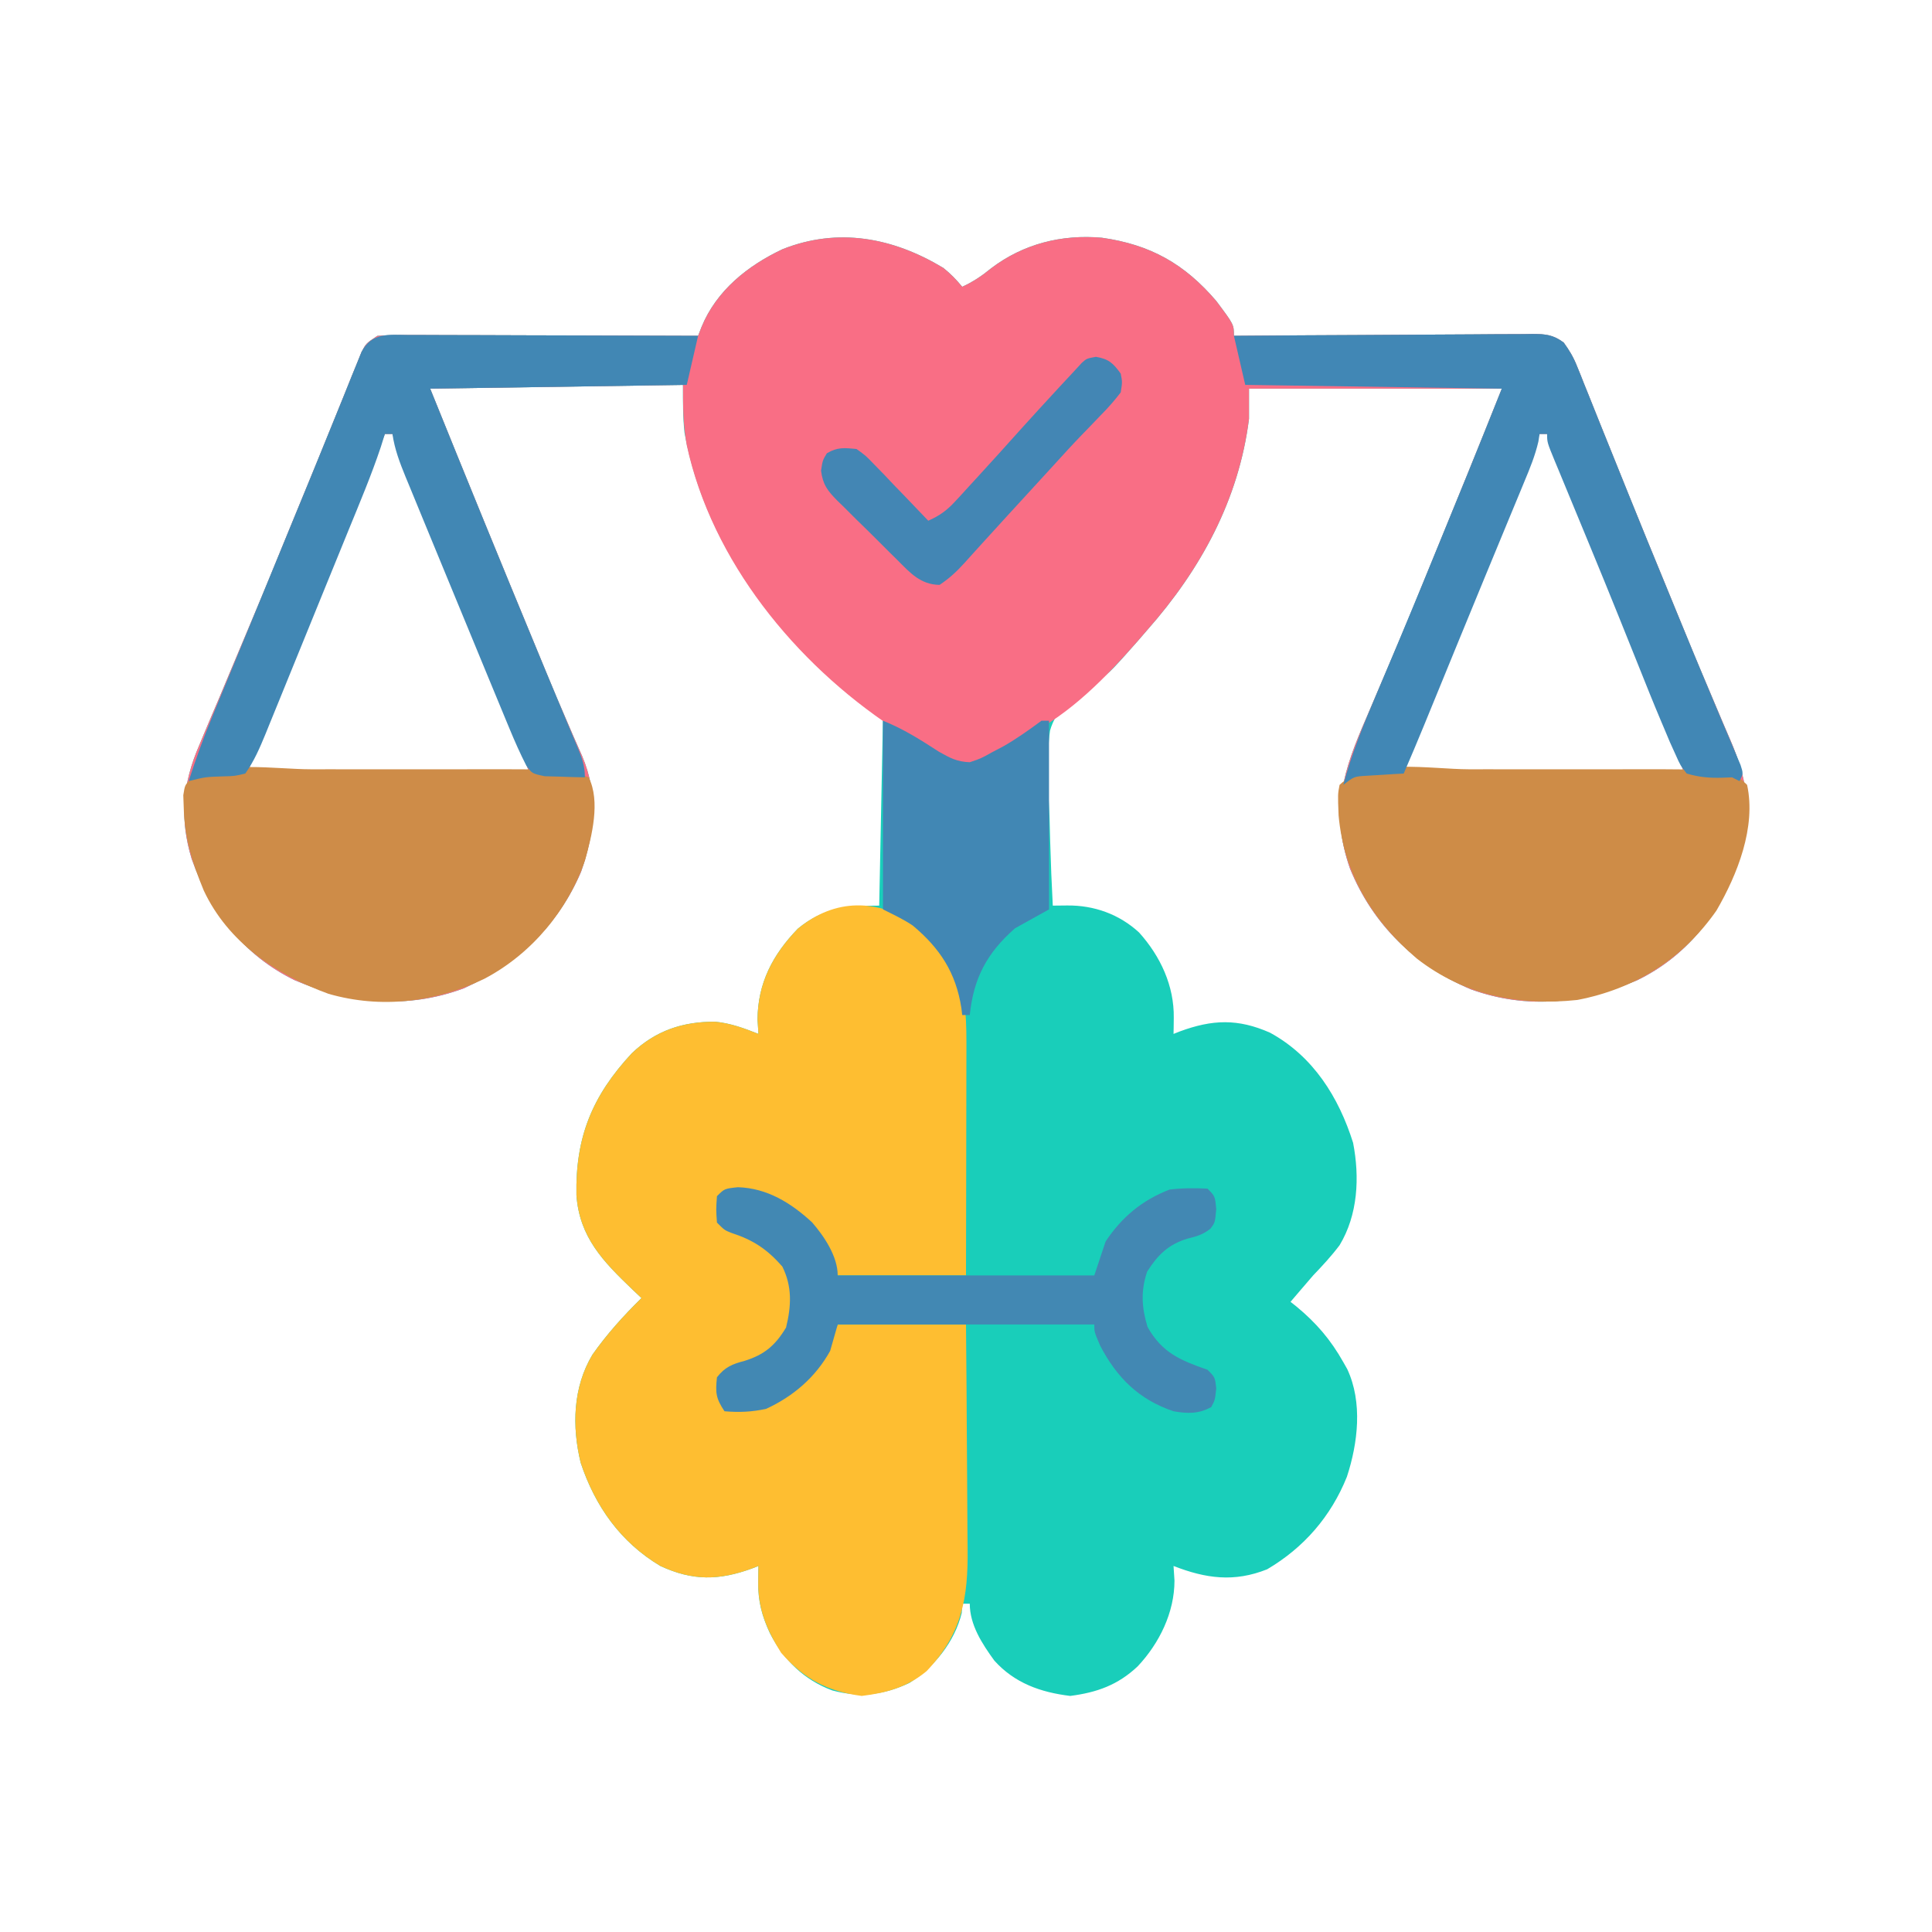
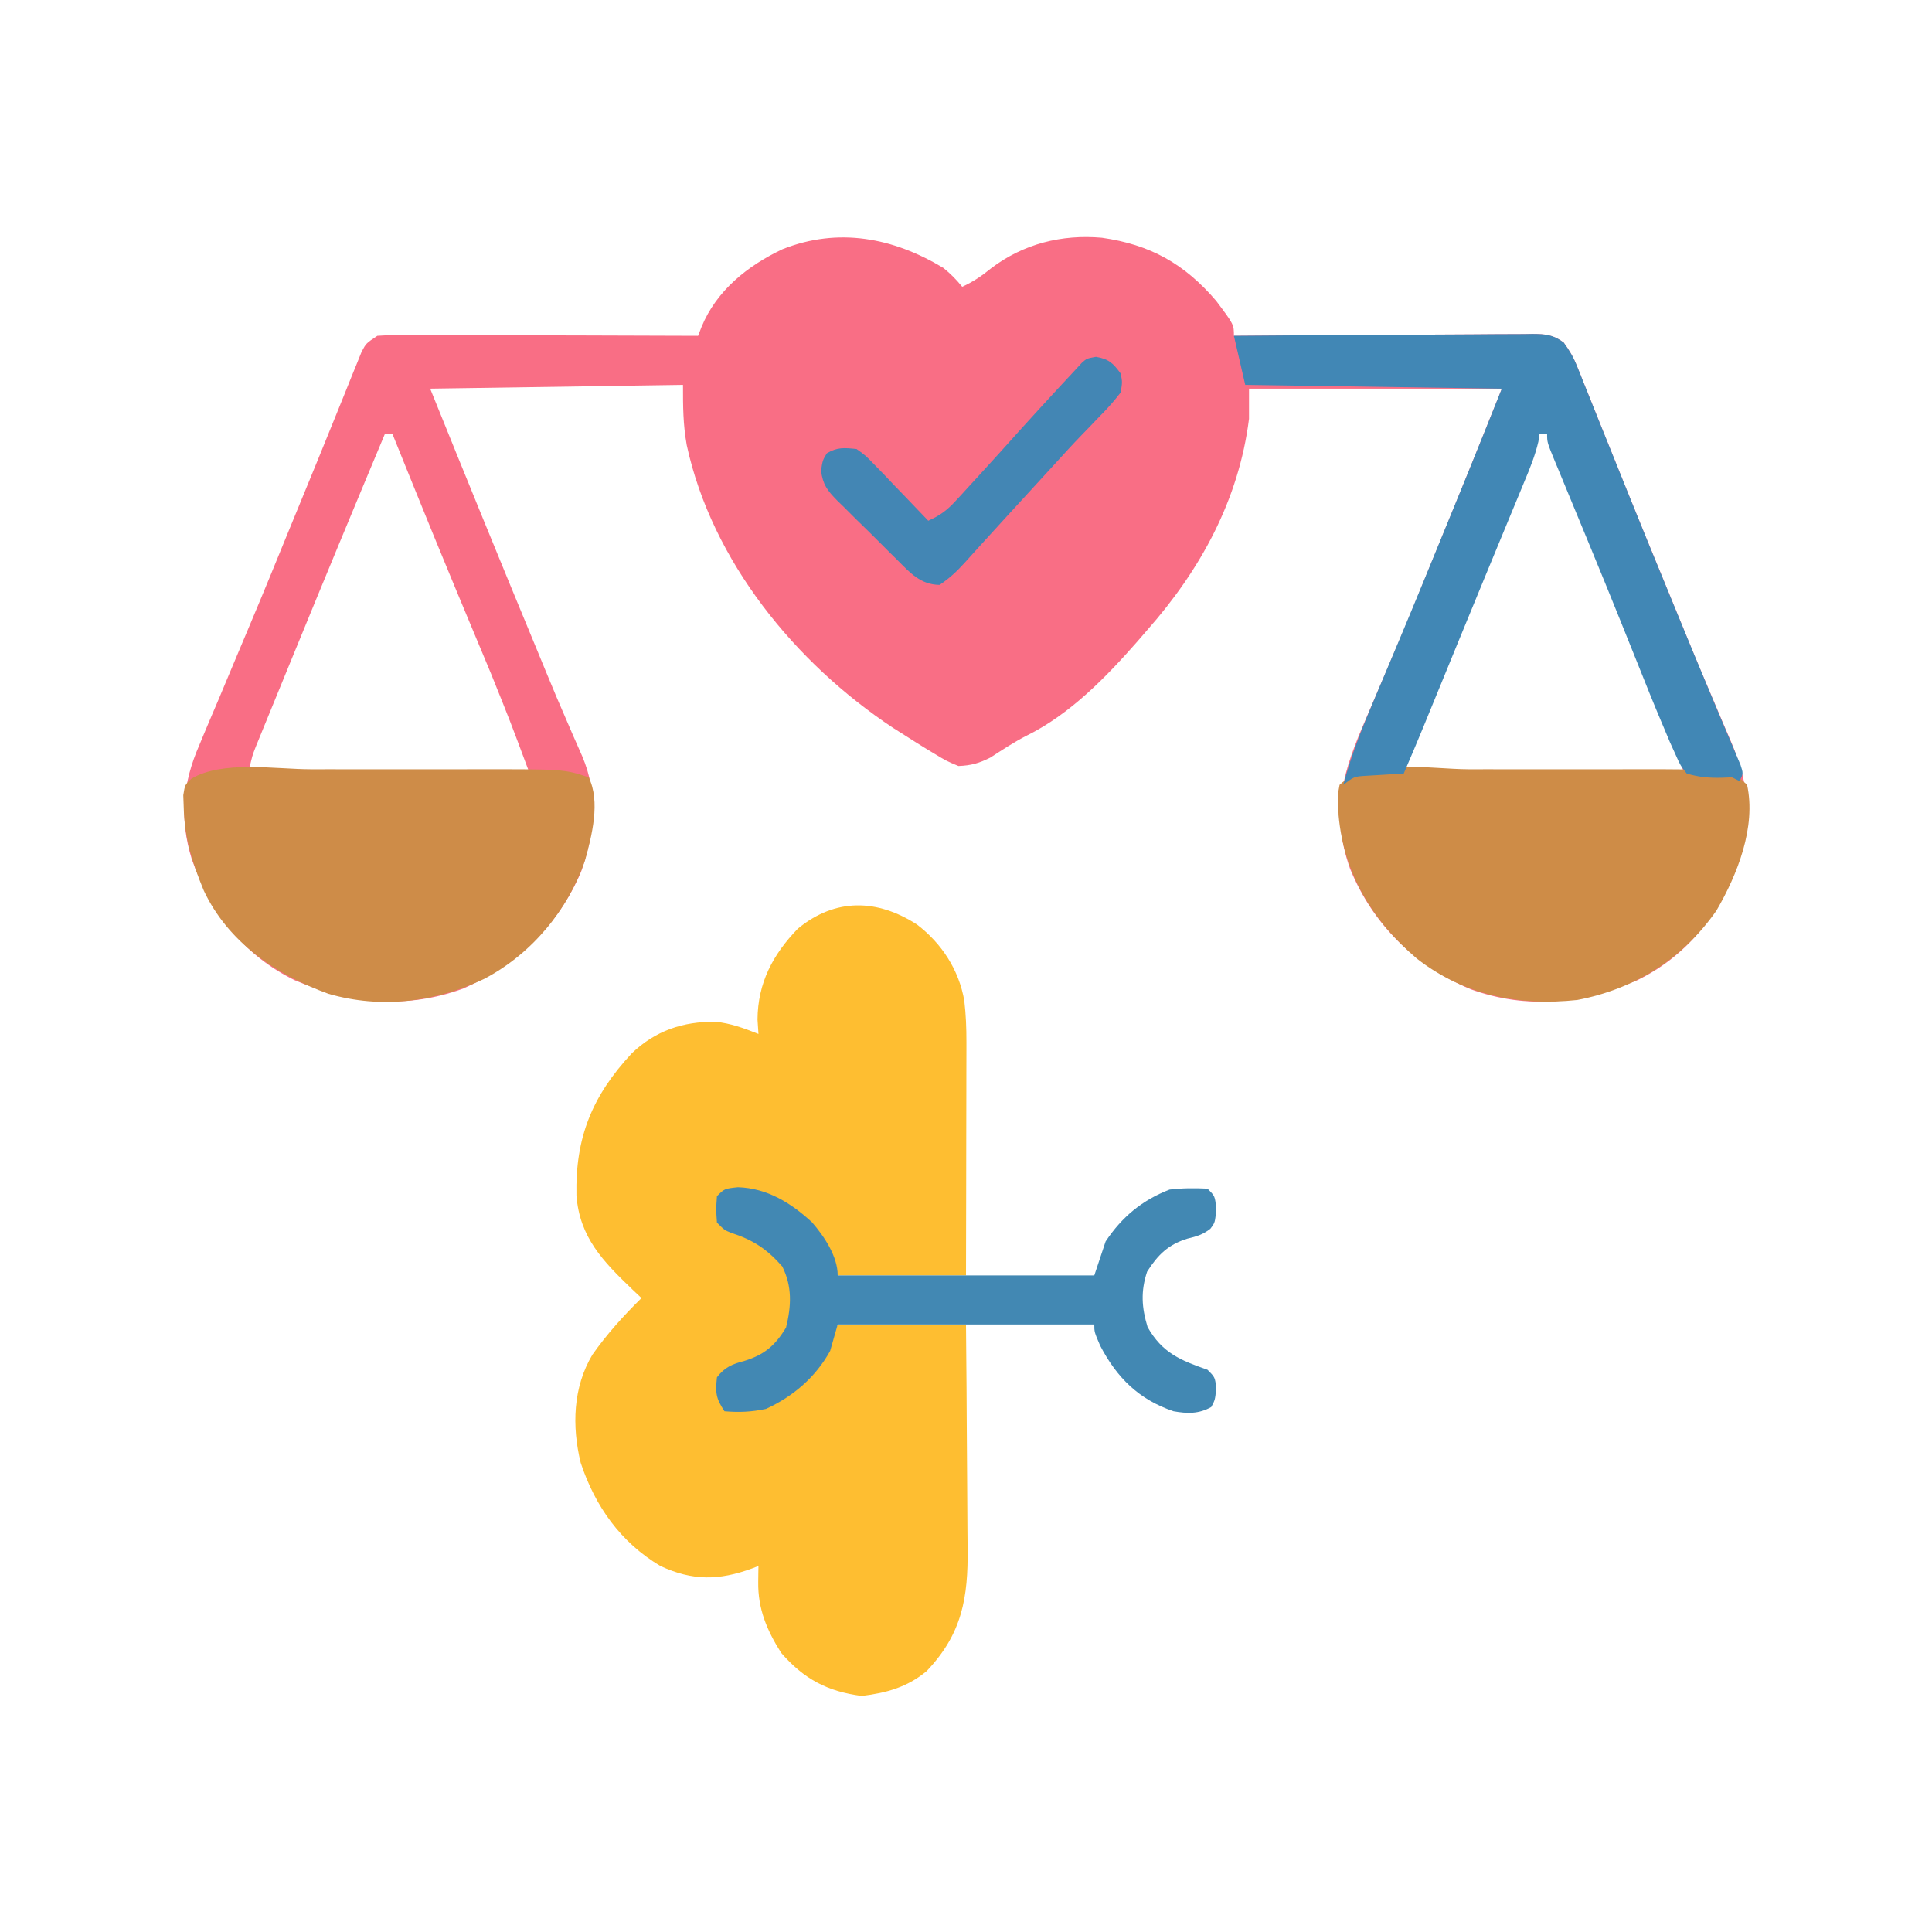
<svg xmlns="http://www.w3.org/2000/svg" version="1.1" width="512" height="512">
-   <path d="M0 0 C1.959 1.574 3.397 3.054 5 5 C7.882 3.667 10.177 2.136 12.625 0.125 C21.157 -6.373 31.335 -8.937 42 -8 C54.849 -6.183 63.946 -1.068 72.344 8.789 C77 15.005 77 15.005 77 18 C78.056 17.991 79.112 17.982 80.2 17.973 C90.147 17.892 100.094 17.832 110.041 17.793 C115.155 17.772 120.268 17.744 125.382 17.698 C130.317 17.655 135.251 17.631 140.185 17.62 C142.069 17.613 143.952 17.599 145.835 17.577 C148.472 17.548 151.107 17.544 153.743 17.546 C154.524 17.532 155.304 17.517 156.108 17.502 C159.566 17.529 161.588 17.694 164.4 19.786 C165.863 21.811 166.926 23.564 167.853 25.874 C168.162 26.631 168.471 27.387 168.789 28.166 C169.111 28.984 169.434 29.802 169.766 30.645 C170.291 31.942 170.291 31.942 170.827 33.265 C171.978 36.111 173.114 38.962 174.25 41.812 C175.053 43.804 175.856 45.795 176.661 47.786 C178.31 51.869 179.955 55.954 181.597 60.04 C184.797 67.991 188.058 75.917 191.323 83.842 C192.31 86.244 193.293 88.648 194.274 91.053 C197.116 98.013 199.97 104.963 202.927 111.875 C204.172 114.788 205.4 117.708 206.627 120.629 C207.197 121.974 207.775 123.316 208.361 124.654 C213.673 136.791 214.581 146.256 210.246 158.84 C205.077 171.949 196.746 182.512 183.855 188.785 C169.417 194.928 154.811 196.598 139.82 191.188 C125.121 184.998 113.851 174.091 107.777 159.207 C102.407 143.958 106.028 133.073 112.25 118.875 C113.011 117.098 113.77 115.319 114.527 113.54 C115.73 110.709 116.936 107.878 118.148 105.051 C122.688 94.449 127.038 83.771 131.381 73.088 C132.659 69.946 133.94 66.804 135.222 63.664 C136.027 61.69 136.832 59.716 137.637 57.742 C137.989 56.878 138.342 56.014 138.705 55.123 C141.838 47.429 144.914 39.714 148 32 C125.89 32 103.78 32 81 32 C81 34.64 81 37.28 81 40 C78.298 61.452 68.178 79.97 54 96 C53.169 96.964 52.337 97.928 51.48 98.922 C43.82 107.62 43.82 107.62 39.401 110.329 C34.423 113.52 29.918 116.718 28.262 122.637 C27.246 130.162 27.724 137.694 28.125 145.25 C28.195 147.556 28.259 149.862 28.316 152.168 C28.47 157.783 28.703 163.391 29 169 C30.259 168.987 31.519 168.974 32.816 168.961 C39.927 168.887 46.611 171.274 51.875 176.125 C57.534 182.423 61.187 190.259 61.062 198.75 C61.053 199.549 61.044 200.348 61.035 201.172 C61.018 202.077 61.018 202.077 61 203 C61.545 202.783 62.091 202.567 62.652 202.344 C71.3 199.151 78.064 198.907 86.586 202.68 C98.01 208.928 104.771 219.75 108.582 231.848 C110.357 240.987 109.872 250.942 105 259 C102.846 261.858 100.474 264.419 98 267 C96.846 268.326 95.699 269.659 94.562 271 C93.717 271.99 92.871 272.98 92 274 C92.508 274.401 93.016 274.802 93.539 275.215 C98.815 279.572 102.646 284.034 106 290 C106.512 290.903 106.512 290.903 107.035 291.824 C111.15 300.647 109.873 311.423 106.938 320.375 C102.735 330.845 95.555 339.144 85.812 344.875 C77.056 348.378 69.554 347.327 61 344 C61.083 345.279 61.165 346.558 61.25 347.875 C61.25 356.33 57.242 364.48 51.508 370.59 C46.247 375.548 40.724 377.517 33.625 378.438 C25.773 377.49 18.868 375.042 13.504 369.07 C10.267 364.614 7 359.608 7 354 C6.34 354 5.68 354 5 354 C4.959 354.804 4.918 355.609 4.875 356.438 C2.998 364.079 -2.375 370.79 -9 375 C-15.786 378.182 -22.083 378.943 -29.375 377 C-36.959 374.218 -42.343 368.865 -46 361.75 C-48.112 357.145 -49.137 353.323 -49.062 348.25 C-49.053 347.451 -49.044 346.652 -49.035 345.828 C-49.018 344.923 -49.018 344.923 -49 344 C-49.557 344.217 -50.114 344.433 -50.688 344.656 C-59.453 347.855 -66.429 347.985 -75 344 C-85.552 337.704 -92.281 328.185 -96.113 316.648 C-98.463 306.981 -98.178 296.654 -93 288 C-89.133 282.51 -84.785 277.702 -80 273 C-80.82 272.227 -81.64 271.453 -82.484 270.656 C-90.157 263.291 -96.42 256.911 -97.238 245.75 C-97.543 230.363 -93.053 219.405 -82.562 208.125 C-76.267 202.114 -69.037 199.709 -60.461 199.766 C-56.413 200.151 -52.76 201.507 -49 203 C-49.083 201.742 -49.165 200.484 -49.25 199.188 C-49.174 189.498 -45.219 181.992 -38.562 175.105 C-31.8 169.549 -25.611 169 -17 169 C-16.67 152.5 -16.34 136 -16 119 C-17.32 118.34 -18.64 117.68 -20 117 C-43.583 99.35 -63.321 73.036 -68.602 43.652 C-69.059 39.458 -69 35.22 -69 31 C-91.11 31.33 -113.22 31.66 -136 32 C-126.644 55.158 -117.203 78.277 -107.641 101.35 C-106.89 103.166 -106.141 104.983 -105.395 106.802 C-103.457 111.519 -101.478 116.213 -99.429 120.883 C-98.801 122.342 -98.801 122.342 -98.161 123.83 C-97.369 125.672 -96.561 127.507 -95.736 129.334 C-91.359 139.615 -92.394 149.591 -96 160 C-102.169 174.435 -112.977 184.544 -127.094 190.922 C-142.197 196.525 -157.222 195.011 -171.855 188.785 C-185.496 182.148 -194.252 170.634 -199.203 156.613 C-202.445 145.983 -201.59 136.568 -197.188 126.48 C-196.787 125.516 -196.386 124.551 -195.974 123.557 C-194.669 120.425 -193.335 117.307 -192 114.188 C-191.082 111.999 -190.166 109.809 -189.252 107.618 C-187.4 103.186 -185.539 98.759 -183.668 94.335 C-180.206 86.136 -176.842 77.897 -173.482 69.655 C-171.878 65.726 -170.26 61.803 -168.645 57.879 C-166.519 52.714 -164.407 47.544 -162.317 42.364 C-161.206 39.612 -160.087 36.862 -158.968 34.112 C-158.21 32.244 -157.462 30.371 -156.715 28.499 C-156.266 27.4 -155.818 26.301 -155.355 25.168 C-154.97 24.212 -154.585 23.255 -154.188 22.27 C-153 20 -153 20 -150 18 C-147.251 17.816 -144.605 17.748 -141.857 17.773 C-141.027 17.773 -140.198 17.772 -139.343 17.772 C-136.6 17.773 -133.857 17.789 -131.113 17.805 C-129.212 17.808 -127.31 17.811 -125.409 17.813 C-120.403 17.821 -115.397 17.841 -110.391 17.863 C-105.284 17.883 -100.176 17.892 -95.068 17.902 C-85.046 17.924 -75.023 17.958 -65 18 C-64.696 17.217 -64.392 16.434 -64.079 15.627 C-60.112 5.967 -51.823 -0.619 -42.613 -4.965 C-27.853 -10.812 -13.331 -8.03 0 0 Z M-148 44 C-156.258 63.695 -164.435 83.424 -172.521 103.19 C-173.423 105.396 -174.327 107.601 -175.231 109.806 C-176.508 112.922 -177.782 116.039 -179.055 119.156 C-179.439 120.093 -179.824 121.03 -180.221 121.996 C-180.749 123.294 -180.749 123.294 -181.289 124.619 C-181.596 125.372 -181.904 126.125 -182.221 126.901 C-183.148 129.282 -183.148 129.282 -184 133 C-159.58 133 -135.16 133 -110 133 C-114.761 120.224 -114.761 120.224 -119.848 107.594 C-120.182 106.792 -120.516 105.99 -120.86 105.164 C-121.565 103.473 -122.271 101.783 -122.978 100.093 C-124.846 95.628 -126.704 91.16 -128.562 86.691 C-128.935 85.796 -129.308 84.9 -129.692 83.977 C-133.362 75.149 -136.972 66.298 -140.562 57.438 C-140.985 56.396 -140.985 56.396 -141.415 55.334 C-142.946 51.557 -144.474 47.779 -146 44 C-146.66 44 -147.32 44 -148 44 Z M158 44 C157.539 45.129 157.077 46.257 156.602 47.42 C154.808 51.807 153.013 56.194 151.219 60.581 C150.408 62.566 149.596 64.55 148.785 66.535 C144.304 77.493 139.819 88.448 135.312 99.395 C134.578 101.18 133.844 102.965 133.109 104.75 C132.062 107.296 131.013 109.842 129.963 112.388 C128.994 114.734 128.028 117.082 127.062 119.43 C126.78 120.112 126.497 120.795 126.206 121.498 C124.643 125.306 123.306 129.083 122 133 C146.42 133 170.84 133 196 133 C194.076 127.228 192.127 121.63 189.805 116.031 C189.347 114.917 189.347 114.917 188.88 113.781 C187.881 111.353 186.878 108.926 185.875 106.5 C185.174 104.798 184.472 103.095 183.771 101.392 C181.519 95.926 179.261 90.463 177 85 C176.406 83.564 176.406 83.564 175.799 82.098 C170.542 69.395 165.275 56.696 160 44 C159.34 44 158.68 44 158 44 Z " fill="#19CEBA" transform="translate(250,71)" />
-   <path d="M0 0 C1.959 1.574 3.397 3.054 5 5 C7.882 3.667 10.177 2.136 12.625 0.125 C21.157 -6.373 31.335 -8.937 42 -8 C54.849 -6.183 63.946 -1.068 72.344 8.789 C77 15.005 77 15.005 77 18 C78.056 17.991 79.112 17.982 80.2 17.973 C90.147 17.892 100.094 17.832 110.041 17.793 C115.155 17.772 120.268 17.744 125.382 17.698 C130.317 17.655 135.251 17.631 140.185 17.62 C142.069 17.613 143.952 17.599 145.835 17.577 C148.472 17.548 151.107 17.544 153.743 17.546 C154.524 17.532 155.304 17.517 156.108 17.502 C159.566 17.529 161.588 17.694 164.4 19.786 C165.863 21.811 166.926 23.564 167.853 25.874 C168.162 26.631 168.471 27.387 168.789 28.166 C169.111 28.984 169.434 29.802 169.766 30.645 C170.291 31.942 170.291 31.942 170.827 33.265 C171.978 36.111 173.114 38.962 174.25 41.812 C175.053 43.804 175.856 45.795 176.661 47.786 C178.31 51.869 179.955 55.954 181.597 60.04 C184.797 67.991 188.058 75.917 191.323 83.842 C192.31 86.244 193.293 88.648 194.274 91.053 C197.116 98.013 199.97 104.963 202.927 111.875 C204.172 114.788 205.4 117.708 206.627 120.629 C207.197 121.974 207.775 123.316 208.361 124.654 C213.673 136.791 214.581 146.256 210.246 158.84 C205.077 171.949 196.746 182.512 183.855 188.785 C169.417 194.928 154.811 196.598 139.82 191.188 C125.121 184.998 113.851 174.091 107.777 159.207 C102.407 143.958 106.028 133.073 112.25 118.875 C113.011 117.098 113.77 115.319 114.527 113.54 C115.73 110.709 116.936 107.878 118.148 105.051 C122.688 94.449 127.038 83.771 131.381 73.088 C132.659 69.946 133.94 66.804 135.222 63.664 C136.027 61.69 136.832 59.716 137.637 57.742 C137.989 56.878 138.342 56.014 138.705 55.123 C141.838 47.429 144.914 39.714 148 32 C125.89 32 103.78 32 81 32 C81 34.64 81 37.28 81 40 C78.298 61.452 68.178 79.97 54 96 C53.169 96.964 52.337 97.928 51.48 98.922 C43.123 108.456 33.624 118.232 22.152 123.914 C18.773 125.619 15.638 127.719 12.457 129.766 C9.479 131.262 7.343 131.874 4 132 C0.809 130.664 0.809 130.664 -2.562 128.625 C-3.169 128.259 -3.775 127.893 -4.4 127.517 C-6.282 126.367 -8.143 125.189 -10 124 C-11.103 123.301 -12.207 122.603 -13.344 121.883 C-39.201 104.749 -61.321 77.754 -68 47 C-68.995 41.438 -69 36.828 -69 31 C-91.11 31.33 -113.22 31.66 -136 32 C-126.644 55.158 -117.203 78.277 -107.641 101.35 C-106.89 103.166 -106.141 104.983 -105.395 106.802 C-103.457 111.519 -101.478 116.213 -99.429 120.883 C-98.801 122.342 -98.801 122.342 -98.161 123.83 C-97.369 125.672 -96.561 127.507 -95.736 129.334 C-91.359 139.615 -92.394 149.591 -96 160 C-102.169 174.435 -112.977 184.544 -127.094 190.922 C-142.197 196.525 -157.222 195.011 -171.855 188.785 C-185.496 182.148 -194.252 170.634 -199.203 156.613 C-202.445 145.983 -201.59 136.568 -197.188 126.48 C-196.787 125.516 -196.386 124.551 -195.974 123.557 C-194.669 120.425 -193.335 117.307 -192 114.188 C-191.082 111.999 -190.166 109.809 -189.252 107.618 C-187.4 103.186 -185.539 98.759 -183.668 94.335 C-180.206 86.136 -176.842 77.897 -173.482 69.655 C-171.878 65.726 -170.26 61.803 -168.645 57.879 C-166.519 52.714 -164.407 47.544 -162.317 42.364 C-161.206 39.612 -160.087 36.862 -158.968 34.112 C-158.21 32.244 -157.462 30.371 -156.715 28.499 C-156.266 27.4 -155.818 26.301 -155.355 25.168 C-154.97 24.212 -154.585 23.255 -154.188 22.27 C-153 20 -153 20 -150 18 C-147.251 17.816 -144.605 17.748 -141.857 17.773 C-141.027 17.773 -140.198 17.772 -139.343 17.772 C-136.6 17.773 -133.857 17.789 -131.113 17.805 C-129.212 17.808 -127.31 17.811 -125.409 17.813 C-120.403 17.821 -115.397 17.841 -110.391 17.863 C-105.284 17.883 -100.176 17.892 -95.068 17.902 C-85.046 17.924 -75.023 17.958 -65 18 C-64.696 17.217 -64.392 16.434 -64.079 15.627 C-60.112 5.967 -51.823 -0.619 -42.613 -4.965 C-27.853 -10.812 -13.331 -8.03 0 0 Z M-148 44 C-156.258 63.695 -164.435 83.424 -172.521 103.19 C-173.423 105.396 -174.327 107.601 -175.231 109.806 C-176.508 112.922 -177.782 116.039 -179.055 119.156 C-179.439 120.093 -179.824 121.03 -180.221 121.996 C-180.749 123.294 -180.749 123.294 -181.289 124.619 C-181.596 125.372 -181.904 126.125 -182.221 126.901 C-183.148 129.282 -183.148 129.282 -184 133 C-159.58 133 -135.16 133 -110 133 C-114.761 120.224 -114.761 120.224 -119.848 107.594 C-120.182 106.792 -120.516 105.99 -120.86 105.164 C-121.565 103.473 -122.271 101.783 -122.978 100.093 C-124.846 95.628 -126.704 91.16 -128.562 86.691 C-128.935 85.796 -129.308 84.9 -129.692 83.977 C-133.362 75.149 -136.972 66.298 -140.562 57.438 C-140.985 56.396 -140.985 56.396 -141.415 55.334 C-142.946 51.557 -144.474 47.779 -146 44 C-146.66 44 -147.32 44 -148 44 Z M158 44 C157.539 45.129 157.077 46.257 156.602 47.42 C154.808 51.807 153.013 56.194 151.219 60.581 C150.408 62.566 149.596 64.55 148.785 66.535 C144.304 77.493 139.819 88.448 135.312 99.395 C134.578 101.18 133.844 102.965 133.109 104.75 C132.062 107.296 131.013 109.842 129.963 112.388 C128.994 114.734 128.028 117.082 127.062 119.43 C126.78 120.112 126.497 120.795 126.206 121.498 C124.643 125.306 123.306 129.083 122 133 C146.42 133 170.84 133 196 133 C194.076 127.228 192.127 121.63 189.805 116.031 C189.347 114.917 189.347 114.917 188.88 113.781 C187.881 111.353 186.878 108.926 185.875 106.5 C185.174 104.798 184.472 103.095 183.771 101.392 C181.519 95.926 179.261 90.463 177 85 C176.406 83.564 176.406 83.564 175.799 82.098 C170.542 69.395 165.275 56.696 160 44 C159.34 44 158.68 44 158 44 Z " fill="#F96E85" transform="translate(250,71)" />
+   <path d="M0 0 C1.959 1.574 3.397 3.054 5 5 C7.882 3.667 10.177 2.136 12.625 0.125 C21.157 -6.373 31.335 -8.937 42 -8 C54.849 -6.183 63.946 -1.068 72.344 8.789 C77 15.005 77 15.005 77 18 C78.056 17.991 79.112 17.982 80.2 17.973 C90.147 17.892 100.094 17.832 110.041 17.793 C115.155 17.772 120.268 17.744 125.382 17.698 C130.317 17.655 135.251 17.631 140.185 17.62 C142.069 17.613 143.952 17.599 145.835 17.577 C148.472 17.548 151.107 17.544 153.743 17.546 C154.524 17.532 155.304 17.517 156.108 17.502 C159.566 17.529 161.588 17.694 164.4 19.786 C165.863 21.811 166.926 23.564 167.853 25.874 C168.162 26.631 168.471 27.387 168.789 28.166 C169.111 28.984 169.434 29.802 169.766 30.645 C170.291 31.942 170.291 31.942 170.827 33.265 C171.978 36.111 173.114 38.962 174.25 41.812 C178.31 51.869 179.955 55.954 181.597 60.04 C184.797 67.991 188.058 75.917 191.323 83.842 C192.31 86.244 193.293 88.648 194.274 91.053 C197.116 98.013 199.97 104.963 202.927 111.875 C204.172 114.788 205.4 117.708 206.627 120.629 C207.197 121.974 207.775 123.316 208.361 124.654 C213.673 136.791 214.581 146.256 210.246 158.84 C205.077 171.949 196.746 182.512 183.855 188.785 C169.417 194.928 154.811 196.598 139.82 191.188 C125.121 184.998 113.851 174.091 107.777 159.207 C102.407 143.958 106.028 133.073 112.25 118.875 C113.011 117.098 113.77 115.319 114.527 113.54 C115.73 110.709 116.936 107.878 118.148 105.051 C122.688 94.449 127.038 83.771 131.381 73.088 C132.659 69.946 133.94 66.804 135.222 63.664 C136.027 61.69 136.832 59.716 137.637 57.742 C137.989 56.878 138.342 56.014 138.705 55.123 C141.838 47.429 144.914 39.714 148 32 C125.89 32 103.78 32 81 32 C81 34.64 81 37.28 81 40 C78.298 61.452 68.178 79.97 54 96 C53.169 96.964 52.337 97.928 51.48 98.922 C43.123 108.456 33.624 118.232 22.152 123.914 C18.773 125.619 15.638 127.719 12.457 129.766 C9.479 131.262 7.343 131.874 4 132 C0.809 130.664 0.809 130.664 -2.562 128.625 C-3.169 128.259 -3.775 127.893 -4.4 127.517 C-6.282 126.367 -8.143 125.189 -10 124 C-11.103 123.301 -12.207 122.603 -13.344 121.883 C-39.201 104.749 -61.321 77.754 -68 47 C-68.995 41.438 -69 36.828 -69 31 C-91.11 31.33 -113.22 31.66 -136 32 C-126.644 55.158 -117.203 78.277 -107.641 101.35 C-106.89 103.166 -106.141 104.983 -105.395 106.802 C-103.457 111.519 -101.478 116.213 -99.429 120.883 C-98.801 122.342 -98.801 122.342 -98.161 123.83 C-97.369 125.672 -96.561 127.507 -95.736 129.334 C-91.359 139.615 -92.394 149.591 -96 160 C-102.169 174.435 -112.977 184.544 -127.094 190.922 C-142.197 196.525 -157.222 195.011 -171.855 188.785 C-185.496 182.148 -194.252 170.634 -199.203 156.613 C-202.445 145.983 -201.59 136.568 -197.188 126.48 C-196.787 125.516 -196.386 124.551 -195.974 123.557 C-194.669 120.425 -193.335 117.307 -192 114.188 C-191.082 111.999 -190.166 109.809 -189.252 107.618 C-187.4 103.186 -185.539 98.759 -183.668 94.335 C-180.206 86.136 -176.842 77.897 -173.482 69.655 C-171.878 65.726 -170.26 61.803 -168.645 57.879 C-166.519 52.714 -164.407 47.544 -162.317 42.364 C-161.206 39.612 -160.087 36.862 -158.968 34.112 C-158.21 32.244 -157.462 30.371 -156.715 28.499 C-156.266 27.4 -155.818 26.301 -155.355 25.168 C-154.97 24.212 -154.585 23.255 -154.188 22.27 C-153 20 -153 20 -150 18 C-147.251 17.816 -144.605 17.748 -141.857 17.773 C-141.027 17.773 -140.198 17.772 -139.343 17.772 C-136.6 17.773 -133.857 17.789 -131.113 17.805 C-129.212 17.808 -127.31 17.811 -125.409 17.813 C-120.403 17.821 -115.397 17.841 -110.391 17.863 C-105.284 17.883 -100.176 17.892 -95.068 17.902 C-85.046 17.924 -75.023 17.958 -65 18 C-64.696 17.217 -64.392 16.434 -64.079 15.627 C-60.112 5.967 -51.823 -0.619 -42.613 -4.965 C-27.853 -10.812 -13.331 -8.03 0 0 Z M-148 44 C-156.258 63.695 -164.435 83.424 -172.521 103.19 C-173.423 105.396 -174.327 107.601 -175.231 109.806 C-176.508 112.922 -177.782 116.039 -179.055 119.156 C-179.439 120.093 -179.824 121.03 -180.221 121.996 C-180.749 123.294 -180.749 123.294 -181.289 124.619 C-181.596 125.372 -181.904 126.125 -182.221 126.901 C-183.148 129.282 -183.148 129.282 -184 133 C-159.58 133 -135.16 133 -110 133 C-114.761 120.224 -114.761 120.224 -119.848 107.594 C-120.182 106.792 -120.516 105.99 -120.86 105.164 C-121.565 103.473 -122.271 101.783 -122.978 100.093 C-124.846 95.628 -126.704 91.16 -128.562 86.691 C-128.935 85.796 -129.308 84.9 -129.692 83.977 C-133.362 75.149 -136.972 66.298 -140.562 57.438 C-140.985 56.396 -140.985 56.396 -141.415 55.334 C-142.946 51.557 -144.474 47.779 -146 44 C-146.66 44 -147.32 44 -148 44 Z M158 44 C157.539 45.129 157.077 46.257 156.602 47.42 C154.808 51.807 153.013 56.194 151.219 60.581 C150.408 62.566 149.596 64.55 148.785 66.535 C144.304 77.493 139.819 88.448 135.312 99.395 C134.578 101.18 133.844 102.965 133.109 104.75 C132.062 107.296 131.013 109.842 129.963 112.388 C128.994 114.734 128.028 117.082 127.062 119.43 C126.78 120.112 126.497 120.795 126.206 121.498 C124.643 125.306 123.306 129.083 122 133 C146.42 133 170.84 133 196 133 C194.076 127.228 192.127 121.63 189.805 116.031 C189.347 114.917 189.347 114.917 188.88 113.781 C187.881 111.353 186.878 108.926 185.875 106.5 C185.174 104.798 184.472 103.095 183.771 101.392 C181.519 95.926 179.261 90.463 177 85 C176.406 83.564 176.406 83.564 175.799 82.098 C170.542 69.395 165.275 56.696 160 44 C159.34 44 158.68 44 158 44 Z " fill="#F96E85" transform="translate(250,71)" />
  <path d="M0 0 C6.565 5.013 11.148 12.032 12.552 20.219 C12.988 23.9 13.12 27.423 13.114 31.129 C13.114 31.803 13.114 32.477 13.114 33.171 C13.113 35.373 13.106 37.575 13.098 39.777 C13.096 41.314 13.094 42.851 13.093 44.388 C13.09 48.414 13.08 52.44 13.069 56.466 C13.057 61.307 13.052 66.148 13.046 70.989 C13.037 78.326 13.017 85.663 13 93 C1.78 93 -9.44 93 -21 93 C-22.98 89.04 -24.96 85.08 -27 81 C-32.3 75.444 -37.436 71.513 -45.246 70.793 C-47.668 70.713 -47.668 70.713 -51 71 C-52.393 72.17 -52.393 72.17 -52.188 75.438 C-52.396 79.05 -52.396 79.05 -50 81 C-48.615 81.412 -47.217 81.782 -45.812 82.125 C-40.246 83.861 -37.317 87.351 -34 92 C-31.712 96.576 -32.523 102.542 -34.062 107.25 C-38.581 113.663 -43.648 116.591 -51 119 C-52.336 120.111 -52.336 120.111 -52.125 122.938 C-52.213 125.915 -52.213 125.915 -51 128 C-42.875 128.591 -36.843 126.362 -30.312 121.5 C-25.822 117.094 -25.822 117.094 -21 106 C-9.78 106 1.44 106 13 106 C13.16 124.067 13.16 124.067 13.195 131.816 C13.219 137.088 13.247 142.358 13.302 147.629 C13.345 151.883 13.369 156.136 13.38 160.39 C13.387 162.006 13.401 163.622 13.423 165.238 C13.593 178.416 11.974 188.002 2.566 197.859 C-2.549 202.126 -8.109 203.651 -14.625 204.438 C-23.697 203.262 -29.94 199.987 -36 193 C-39.773 187.008 -42.167 181.365 -42.062 174.25 C-42.053 173.451 -42.044 172.652 -42.035 171.828 C-42.024 171.225 -42.012 170.622 -42 170 C-42.557 170.217 -43.114 170.433 -43.688 170.656 C-52.453 173.855 -59.429 173.985 -68 170 C-78.552 163.704 -85.281 154.185 -89.113 142.648 C-91.463 132.981 -91.178 122.654 -86 114 C-82.133 108.51 -77.785 103.702 -73 99 C-73.82 98.227 -74.64 97.453 -75.484 96.656 C-83.157 89.291 -89.42 82.911 -90.238 71.75 C-90.543 56.363 -86.053 45.405 -75.562 34.125 C-69.267 28.114 -62.037 25.709 -53.461 25.766 C-49.413 26.151 -45.76 27.507 -42 29 C-42.083 27.742 -42.165 26.484 -42.25 25.188 C-42.174 15.498 -38.219 7.992 -31.562 1.105 C-21.571 -7.104 -10.503 -6.762 0 0 Z " fill="#FEBE31" transform="translate(243,245)" />
  <path d="M0 0 C1.658 -0.001 3.316 -0.002 4.974 -0.003 C8.43 -0.004 11.886 -0.002 15.342 0.002 C19.739 0.008 24.136 0.005 28.534 -0.001 C31.952 -0.005 35.37 -0.004 38.788 -0.001 C40.408 -0 42.028 -0.001 43.648 -0.003 C67.136 -0.03 67.136 -0.03 73.625 2.133 C76.805 8.493 74.471 17.652 72.656 24.156 C68.036 37.492 58.481 48.944 45.961 55.535 C32.923 61.731 18.715 63.535 4.688 59.508 C-9.155 54.489 -21.922 45.88 -28.375 32.133 C-31.422 24.781 -33.497 18.002 -33.688 10.008 C-33.744 8.457 -33.744 8.457 -33.801 6.875 C-33.375 4.133 -33.375 4.133 -31.671 2.504 C-23.451 -2.405 -9.471 -0.014 0 0 Z " fill="#CE8C48" transform="translate(82.375,203.867)" />
  <path d="M0 0 C1.634 -0.001 3.268 -0.002 4.903 -0.003 C8.305 -0.004 11.708 -0.002 15.111 0.002 C19.44 0.008 23.769 0.005 28.098 -0.001 C31.465 -0.005 34.833 -0.004 38.2 -0.001 C39.795 -0 41.39 -0.001 42.985 -0.003 C69.326 -0.034 69.326 -0.034 73.746 4.133 C76.165 15.339 71.186 27.87 65.629 37.434 C56.709 50.221 44.012 58.227 28.746 61.133 C13.272 62.79 -1.33 59.863 -13.781 50.164 C-25.466 40.184 -33.143 27.655 -34.512 12.227 C-34.733 6.611 -34.733 6.611 -34.254 4.133 C-26.716 -3.1 -10.007 -0.015 0 0 Z " fill="#CE8C47" transform="translate(389.254,203.867)" />
  <path d="M0 0 C11.013 -0.093 22.027 -0.164 33.041 -0.207 C38.155 -0.228 43.268 -0.256 48.382 -0.302 C53.317 -0.345 58.251 -0.369 63.185 -0.38 C65.069 -0.387 66.952 -0.401 68.835 -0.423 C71.472 -0.452 74.107 -0.456 76.743 -0.454 C77.524 -0.468 78.304 -0.483 79.108 -0.498 C82.566 -0.471 84.588 -0.306 87.4 1.786 C88.863 3.811 89.926 5.564 90.853 7.874 C91.162 8.63 91.471 9.387 91.789 10.166 C92.111 10.984 92.434 11.802 92.766 12.645 C93.291 13.942 93.291 13.942 93.827 15.266 C94.978 18.111 96.114 20.962 97.25 23.812 C98.052 25.802 98.855 27.791 99.659 29.78 C101.308 33.86 102.952 37.943 104.593 42.026 C107.816 50.039 111.095 58.028 114.38 66.016 C115.369 68.424 116.356 70.833 117.343 73.242 C120.429 80.777 123.538 88.301 126.699 95.805 C127.551 97.834 128.403 99.864 129.254 101.893 C130.042 103.764 130.839 105.632 131.636 107.5 C132.098 108.599 132.56 109.699 133.035 110.832 C133.644 112.266 133.644 112.266 134.266 113.73 C135 116 135 116 134 118 C133.34 117.67 132.68 117.34 132 117 C131.139 117.035 130.278 117.07 129.391 117.105 C125.954 117.195 123.305 116.969 120 116 C118.319 113.85 118.319 113.85 117.039 110.977 C116.545 109.885 116.05 108.793 115.541 107.668 C115.032 106.457 114.524 105.247 114 104 C113.736 103.377 113.472 102.754 113.199 102.112 C111.109 97.163 109.114 92.178 107.125 87.188 C105.816 83.924 104.504 80.661 103.191 77.398 C102.854 76.559 102.517 75.72 102.17 74.855 C99.635 68.549 97.059 62.259 94.465 55.977 C94.095 55.08 93.725 54.183 93.344 53.258 C91.892 49.74 90.44 46.222 88.982 42.707 C87.976 40.281 86.974 37.854 85.973 35.426 C85.67 34.7 85.368 33.975 85.056 33.228 C83 28.227 83 28.227 83 26 C82.34 26 81.68 26 81 26 C80.898 26.667 80.795 27.335 80.69 28.022 C79.83 31.735 78.43 35.144 76.965 38.648 C76.499 39.779 76.499 39.779 76.024 40.931 C74.999 43.414 73.968 45.895 72.938 48.375 C72.222 50.106 71.507 51.837 70.792 53.568 C69.296 57.192 67.798 60.814 66.299 64.437 C64.016 69.956 61.748 75.481 59.484 81.008 C59.122 81.894 58.759 82.78 58.385 83.692 C57.319 86.295 56.253 88.897 55.188 91.5 C53.869 94.719 52.55 97.938 51.23 101.156 C50.947 101.849 50.663 102.543 50.371 103.257 C48.621 107.523 46.826 111.766 45 116 C44.096 116.049 43.193 116.098 42.262 116.148 C41.082 116.223 39.903 116.298 38.688 116.375 C36.93 116.479 36.93 116.479 35.137 116.586 C31.843 116.786 31.843 116.786 29 119 C31.136 110.821 34.316 103.134 37.609 95.373 C39.282 91.429 40.937 87.478 42.594 83.527 C42.946 82.689 43.298 81.851 43.66 80.988 C48.026 70.581 52.294 60.134 56.562 49.688 C57.319 47.838 58.076 45.989 58.832 44.139 C59.556 42.368 60.28 40.596 61.004 38.824 C61.319 38.053 61.634 37.283 61.959 36.488 C65.011 29.007 67.999 21.503 71 14 C37.34 13.505 37.34 13.505 3 13 C2.01 8.71 1.02 4.42 0 0 Z " fill="#4187B5" transform="translate(327,89)" />
-   <path d="M0 0 C0.829 -0 1.659 -0.001 2.514 -0.001 C5.257 0.001 8 0.016 10.743 0.032 C12.645 0.035 14.546 0.038 16.448 0.04 C21.454 0.048 26.46 0.068 31.465 0.09 C36.573 0.11 41.681 0.119 46.788 0.129 C56.811 0.151 66.834 0.185 76.857 0.227 C75.867 4.517 74.877 8.807 73.857 13.227 C51.417 13.557 28.977 13.887 5.857 14.227 C15.277 37.544 24.788 60.82 34.406 84.056 C35.156 85.867 35.905 87.679 36.653 89.49 C38.414 93.751 40.183 98.008 41.974 102.256 C42.468 103.435 42.468 103.435 42.971 104.637 C43.585 106.102 44.203 107.565 44.826 109.027 C46.039 111.932 46.857 114.044 46.857 117.227 C44.585 117.194 42.314 117.125 40.044 117.04 C38.78 117.005 37.515 116.97 36.212 116.934 C32.857 116.227 32.857 116.227 31.331 114.109 C29.702 110.925 28.285 107.715 26.915 104.411 C26.635 103.738 26.355 103.064 26.066 102.371 C25.138 100.137 24.216 97.901 23.294 95.665 C22.643 94.09 21.991 92.516 21.339 90.942 C19.558 86.639 17.784 82.333 16.011 78.028 C14.812 75.12 13.611 72.213 12.409 69.306 C10.333 64.285 8.262 59.262 6.195 54.238 C5.388 52.277 4.58 50.317 3.77 48.357 C2.63 45.598 1.497 42.837 0.365 40.075 C0.024 39.252 -0.317 38.43 -0.669 37.582 C-2.206 33.816 -3.559 30.282 -4.143 26.227 C-4.803 26.227 -5.463 26.227 -6.143 26.227 C-6.5 27.369 -6.857 28.511 -7.225 29.688 C-9.737 37.21 -12.832 44.514 -15.831 51.852 C-16.489 53.469 -17.148 55.085 -17.806 56.702 C-19.194 60.107 -20.584 63.512 -21.975 66.916 C-23.814 71.418 -25.646 75.923 -27.476 80.428 C-28.927 83.999 -30.382 87.569 -31.838 91.138 C-32.538 92.856 -33.237 94.574 -33.934 96.293 C-34.912 98.7 -35.894 101.104 -36.878 103.508 C-37.165 104.218 -37.451 104.928 -37.747 105.659 C-39.275 109.376 -40.801 112.949 -43.143 116.227 C-45.956 116.899 -45.956 116.899 -49.143 116.977 C-53.722 117.13 -53.722 117.13 -58.143 118.227 C-56.283 112.446 -54.243 106.795 -51.913 101.188 C-51.606 100.441 -51.298 99.695 -50.982 98.925 C-49.976 96.483 -48.966 94.043 -47.956 91.602 C-47.243 89.873 -46.53 88.144 -45.818 86.415 C-44.337 82.819 -42.854 79.224 -41.37 75.629 C-38.88 69.592 -36.402 63.549 -33.927 57.505 C-32.251 53.415 -30.575 49.325 -28.894 45.238 C-28.239 43.644 -27.584 42.051 -26.928 40.458 C-26.61 39.683 -26.292 38.909 -25.964 38.111 C-24.109 33.595 -22.269 29.073 -20.442 24.546 C-19.336 21.805 -18.222 19.067 -17.107 16.329 C-16.351 14.465 -15.605 12.597 -14.859 10.729 C-14.41 9.628 -13.961 8.528 -13.499 7.395 C-13.114 6.439 -12.728 5.483 -12.332 4.497 C-9.594 -0.732 -5.176 -0.047 0 0 Z " fill="#4187B4" transform="translate(108.143,88.773)" />
  <path d="M0 0 C7.739 0.238 14.065 4.16 19.641 9.301 C22.847 13.002 26.438 18.324 26.438 23.375 C48.877 23.375 71.317 23.375 94.438 23.375 C95.427 20.405 96.418 17.435 97.438 14.375 C101.748 7.881 107.124 3.432 114.375 0.625 C117.784 0.212 120.998 0.209 124.438 0.375 C126.438 2.375 126.438 2.375 126.75 5.812 C126.438 9.375 126.438 9.375 125.188 11.02 C123.169 12.583 121.596 13.028 119.125 13.625 C114.038 15.185 111.266 17.93 108.438 22.375 C106.705 27.573 106.992 31.916 108.562 37.062 C112.459 43.947 117.313 45.881 124.438 48.375 C126.438 50.375 126.438 50.375 126.75 53.312 C126.438 56.375 126.438 56.375 125.438 58.25 C122.124 60.114 119.068 60.013 115.438 59.375 C106.261 56.278 100.42 50.487 96 42 C94.438 38.375 94.438 38.375 94.438 36.375 C71.998 36.375 49.557 36.375 26.438 36.375 C25.777 38.685 25.117 40.995 24.438 43.375 C20.588 50.351 14.632 55.453 7.438 58.75 C3.559 59.558 0.401 59.705 -3.562 59.375 C-5.875 55.906 -5.987 54.453 -5.562 50.375 C-3.436 47.642 -1.481 46.866 1.812 46 C7.021 44.374 9.922 41.901 12.75 37.188 C14.148 31.468 14.413 26.327 11.75 21 C7.667 16.365 4.017 13.975 -1.793 12.086 C-3.562 11.375 -3.562 11.375 -5.562 9.375 C-5.812 5.875 -5.812 5.875 -5.562 2.375 C-3.562 0.375 -3.562 0.375 0 0 Z " fill="#4288B3" transform="translate(195.562,314.625)" />
-   <path d="M0 0 C5.449 2.18 9.932 5.05 14.844 8.223 C17.811 9.894 19.623 10.877 23 11 C25.95 10.005 25.95 10.005 28.875 8.375 C29.922 7.823 30.968 7.272 32.047 6.703 C35.559 4.678 38.743 2.408 42 0 C42.66 0 43.32 0 44 0 C44 16.5 44 33 44 50 C41.03 51.65 38.06 53.3 35 55 C27.588 61.494 24.001 68.19 23 78 C22.34 78 21.68 78 21 78 C20.925 77.383 20.85 76.765 20.773 76.129 C19.321 66.771 15.119 60.335 7.906 54.289 C5.423 52.61 2.682 51.341 0 50 C0 33.5 0 17 0 0 Z " fill="#4187B4" transform="translate(234,191)" />
  <path d="M0 0 C3.411 0.582 4.538 1.664 6.562 4.438 C7 6.703 7 6.703 6.562 9.438 C4.855 11.658 3.211 13.532 1.25 15.5 C0.14 16.656 -0.969 17.812 -2.078 18.969 C-2.642 19.549 -3.206 20.129 -3.787 20.727 C-6.242 23.272 -8.621 25.884 -11 28.5 C-11.907 29.491 -12.815 30.482 -13.723 31.473 C-14.394 32.206 -14.394 32.206 -15.079 32.954 C-16.447 34.447 -17.815 35.941 -19.184 37.434 C-19.639 37.93 -20.094 38.426 -20.562 38.938 C-21.473 39.931 -22.384 40.923 -23.295 41.916 C-25.696 44.531 -28.088 47.155 -30.469 49.789 C-31.214 50.611 -31.214 50.611 -31.975 51.449 C-32.926 52.499 -33.876 53.551 -34.822 54.605 C-36.932 56.927 -38.807 58.684 -41.438 60.438 C-46.489 60.379 -49.249 57.239 -52.613 53.863 C-53.468 53.021 -53.468 53.021 -54.341 52.162 C-55.54 50.974 -56.734 49.781 -57.923 48.583 C-59.744 46.756 -61.59 44.957 -63.439 43.158 C-64.603 41.999 -65.765 40.838 -66.926 39.676 C-67.479 39.141 -68.032 38.607 -68.602 38.056 C-71.178 35.416 -72.382 33.873 -72.852 30.165 C-72.438 27.438 -72.438 27.438 -71.312 25.562 C-68.545 23.902 -66.622 24.107 -63.438 24.438 C-61.012 26.182 -61.012 26.182 -58.695 28.594 C-57.857 29.451 -57.02 30.308 -56.156 31.191 C-55.3 32.098 -54.444 33.004 -53.562 33.938 C-52.683 34.844 -51.804 35.75 -50.898 36.684 C-48.731 38.922 -46.578 41.173 -44.438 43.438 C-41.464 42.111 -39.497 40.707 -37.301 38.312 C-36.728 37.694 -36.156 37.075 -35.566 36.437 C-34.967 35.777 -34.367 35.117 -33.75 34.438 C-33.125 33.758 -32.5 33.079 -31.856 32.379 C-27.783 27.945 -23.748 23.477 -19.734 18.988 C-16.867 15.804 -13.968 12.65 -11.062 9.5 C-10.55 8.944 -10.037 8.387 -9.509 7.814 C-8.157 6.35 -6.798 4.894 -5.438 3.438 C-4.877 2.826 -4.316 2.215 -3.738 1.586 C-2.438 0.438 -2.438 0.438 0 0 Z " fill="#4386B4" transform="translate(290.438,94.562)" />
</svg>